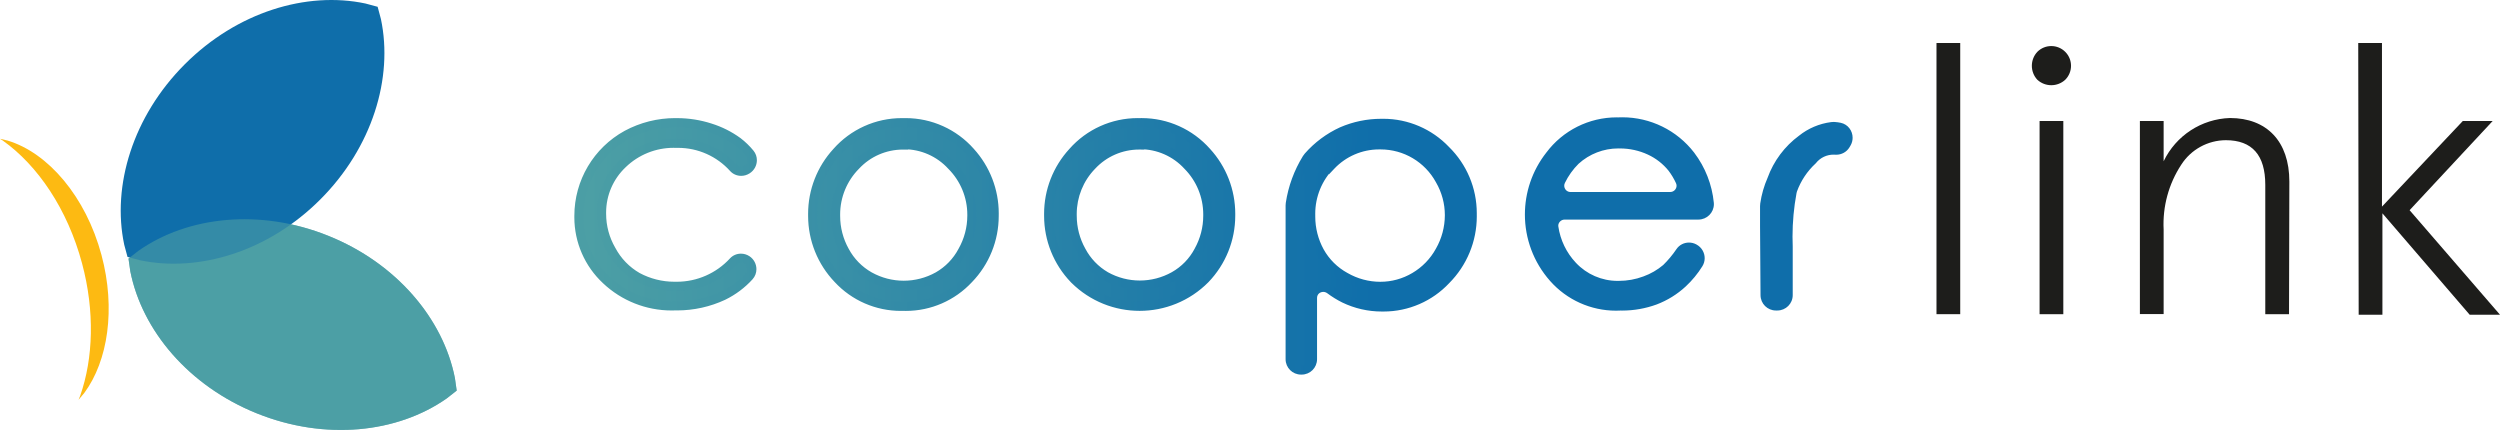
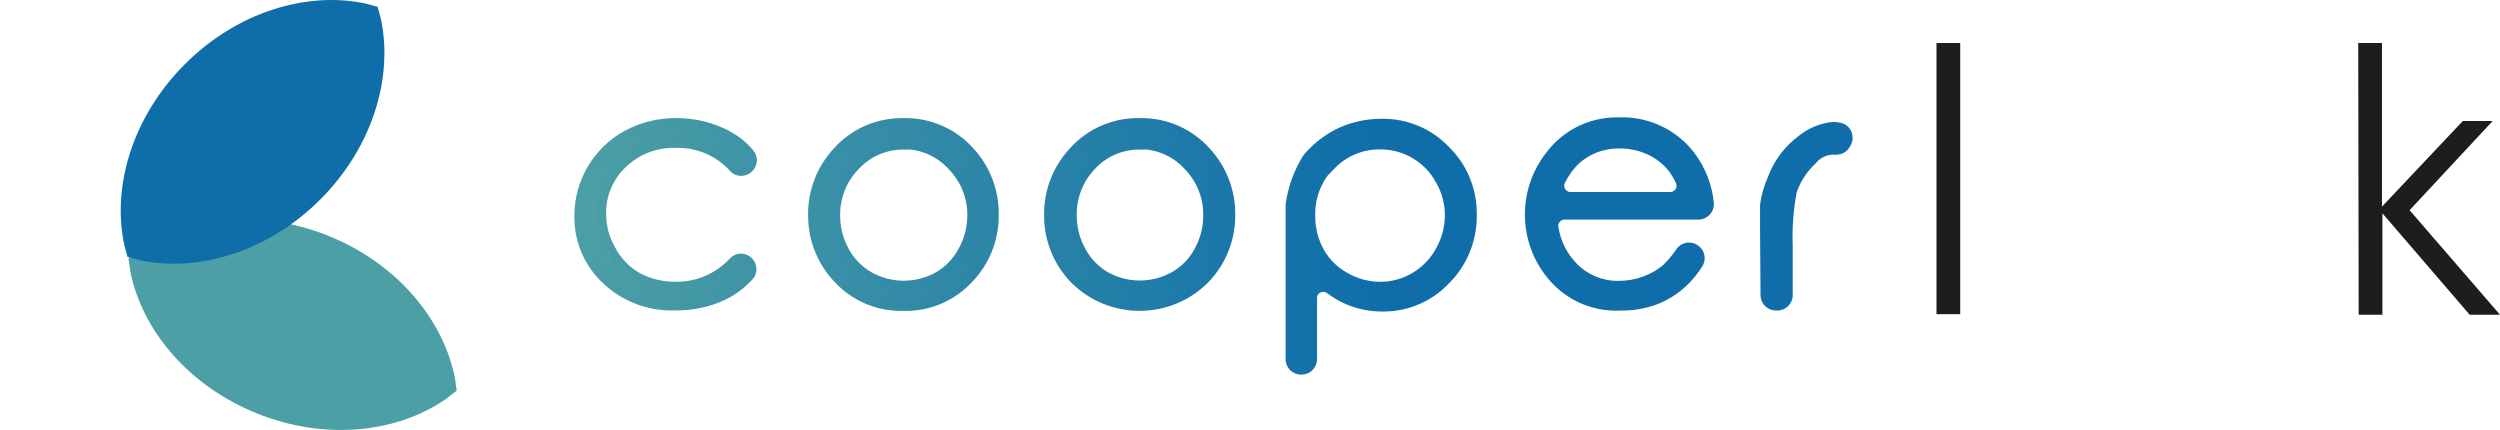
<svg xmlns="http://www.w3.org/2000/svg" xmlns:xlink="http://www.w3.org/1999/xlink" id="Layer_1" viewBox="0 0 272.975 46.947">
  <defs>
    <style>.cls-1{fill:url(#linear-gradient-2);}.cls-2{fill:#1d1d1b;}.cls-3{fill:none;}.cls-4{opacity:.6;}.cls-5{fill:#0f6eaa;}.cls-5,.cls-6,.cls-7{fill-rule:evenodd;}.cls-6{fill:#fdba12;}.cls-7{fill:#4c9fa5;}.cls-8{fill:url(#linear-gradient);}.cls-9{clip-path:url(#clippath);}</style>
    <clipPath id="clippath">
      <path class="cls-3" d="M200.003,13.828c-1.191.154-2.319.631-3.259,1.382-1.502,1.105-2.64,2.629-3.273,4.381-.379.859-.639,1.765-.777,2.693-.01.071-.014.143-.014.214v2.193l.052,7.543c.005.647.53,1.169,1.178,1.169h.159c.65,0,1.179-.526,1.179-1.176v-5.286c-.083-1.994.06-3.991.425-5.954.017-.086.039-.172.069-.255.451-1.237,1.191-2.35,2.159-3.245.615-.764,1.557-1.161,2.507-1.096.448.034.878-.176,1.108-.562l.104-.175c.406-.684.039-1.595-.739-1.757-.191-.039-.385-.066-.58-.078-.031-.002-.062-.003-.094-.003-.067,0-.137.004-.204.012M150.67,15.82c2.729-.031,5.253,1.448,6.559,3.846.682,1.17,1.038,2.502,1.035,3.857-.006,1.357-.363,2.691-1.035,3.87-.648,1.188-1.608,2.176-2.775,2.86-1.13.671-2.421,1.023-3.736,1.022-1.342,0-2.658-.353-3.821-1.022-1.183-.642-2.159-1.61-2.811-2.787-.655-1.197-.99-2.543-.974-3.906-.058-2.073.734-4.077,2.191-5.549l.024.072c1.386-1.468,3.324-2.289,5.343-2.263M150.901,13.47h-.09c-1.475,0-2.937.302-4.291.889-1.404.643-2.655,1.575-3.673,2.734-.059.066-.111.14-.159.214-.924,1.496-1.536,3.166-1.8,4.907-.01.069-.015.138-.015.209v16.801c0,.65.528,1.178,1.178,1.178h.078c.651,0,1.178-.528,1.178-1.178v-6.688c0-.993,1.127-1.507,1.921-.913.486.362,1.004.681,1.547.954,1.306.629,2.738.95,4.187.936,2.615.032,5.123-1.037,6.912-2.944,1.886-1.888,2.922-4.462,2.872-7.132.044-2.646-1.003-5.194-2.896-7.046-1.777-1.866-4.241-2.921-6.815-2.921h-.134ZM68.451,14.725c-3.237,1.773-5.246,5.177-5.233,8.871-.04,2.642,1.045,5.176,2.982,6.973,2.031,1.913,4.745,2.931,7.533,2.822,1.815.033,3.613-.35,5.257-1.118,1.067-.521,2.019-1.238,2.813-2.111.484-.53.358-1.379-.245-1.773-.471-.306-1.101-.245-1.483.168-1.613,1.756-3.915,2.752-6.33,2.706-1.444.018-2.866-.328-4.137-1.01-1.215-.695-2.205-1.721-2.861-2.957-.693-1.199-1.06-2.559-1.058-3.943-.04-2.065.796-4.05,2.3-5.465,1.554-1.497,3.647-2.306,5.804-2.24,2.409-.077,4.71.92,6.301,2.687.372.413.996.481,1.467.188l.024-.015c.597-.372.754-1.195.308-1.739-.394-.478-.84-.913-1.333-1.29-.913-.664-1.929-1.174-3.005-1.51-1.18-.381-2.412-.574-3.652-.571-.062-.002-.124-.002-.185-.002-1.839,0-3.647.456-5.267,1.329M98.656,15.796c1.993-.016,3.9.816,5.245,2.287,1.44,1.441,2.239,3.402,2.215,5.44.005,1.364-.347,2.706-1.021,3.894-.613,1.157-1.541,2.114-2.678,2.762-2.326,1.298-5.159,1.298-7.484,0-1.143-.647-2.081-1.604-2.702-2.762-.662-1.182-1.005-2.515-.998-3.871-.035-2.041.754-4.011,2.19-5.463,1.35-1.454,3.249-2.271,5.233-2.251v-.036ZM98.656,13.398c-2.783-.059-5.448,1.112-7.289,3.2-1.725,1.874-2.665,4.34-2.629,6.888-.021,2.598.975,5.1,2.775,6.973,1.828,1.968,4.412,3.053,7.094,2.982,2.706.089,5.315-.999,7.156-2.982,1.81-1.867,2.812-4.373,2.788-6.973.047-2.547-.881-5.015-2.592-6.9-1.796-2.031-4.372-3.191-7.076-3.191-.076,0-.151,0-.227.003M124.444,15.796c1.993-.016,3.899.816,5.245,2.287,1.43,1.446,2.22,3.405,2.19,5.44.008,1.355-.335,2.687-.998,3.87-.613,1.158-1.546,2.119-2.689,2.762-2.322,1.298-5.15,1.298-7.472,0-1.125-.653-2.045-1.611-2.653-2.762-.662-1.183-1.005-2.515-.998-3.87-.041-2.028.729-3.987,2.142-5.44,1.35-1.454,3.249-2.271,5.233-2.251v-.036ZM117.13,16.598c-1.724,1.874-2.666,4.34-2.629,6.888-.021,2.598.974,5.1,2.775,6.973.02.02.041.041.061.062,3.953,3.918,10.332,3.89,14.251-.062,1.804-1.871,2.802-4.373,2.786-6.973.04-2.551-.902-5.021-2.628-6.9-1.847-2.086-4.518-3.252-7.302-3.188-.074-.003-.149-.003-.223-.003-2.71,0-5.293,1.165-7.091,3.203M170.418,19.757c.401-.824.939-1.582,1.597-2.235,1.327-1.21,3.072-1.86,4.868-1.812,1.127-.001,2.239.243,3.262.717.946.439,1.779,1.089,2.433,1.899.348.458.641.953.88,1.472.355.778-.225,1.667-1.081,1.667h-10.898c-.875,0-1.442-.92-1.061-1.708M176.81,13.313c-2.968-.091-5.792,1.271-7.57,3.649-3.121,3.973-2.953,9.611.403,13.388,1.841,2.078,4.527,3.204,7.301,3.053,1.285.024,2.564-.191,3.773-.631,1.111-.423,2.132-1.055,3.006-1.862.671-.625,1.256-1.335,1.74-2.111.359-.579.144-1.344-.457-1.662l-.028-.017c-.525-.279-1.182-.127-1.514.366-.442.656-.95,1.264-1.518,1.818-.692.587-1.484,1.044-2.337,1.349-.906.34-1.867.513-2.835.513-1.913.042-3.755-.733-5.063-2.13-1.111-1.177-1.822-2.659-2.05-4.239-.103-.7.469-1.323,1.177-1.323h14.614c.697,0,1.25-.604,1.183-1.297-.187-1.885-.891-3.692-2.048-5.215-1.783-2.309-4.535-3.656-7.441-3.656-.112,0-.223.002-.336.007" />
    </clipPath>
    <linearGradient id="linear-gradient" x1="-657.699" y1="521.651" x2="-656.699" y2="521.651" gradientTransform="translate(91200.501 72312.032) scale(138.57 -138.57)" gradientUnits="userSpaceOnUse">
      <stop offset="0" stop-color="#4c9fa5" />
      <stop offset=".626" stop-color="#0f6eaa" />
      <stop offset="1" stop-color="#0f6eaa" />
    </linearGradient>
    <linearGradient id="linear-gradient-2" x1="-657.749" y1="521.687" x2="-656.749" y2="521.687" gradientTransform="translate(92407.564 73269.555) scale(140.396 -140.396)" xlink:href="#linear-gradient" />
  </defs>
  <rect class="cls-2" x="211.445" y="4.696" width="2.592" height="29.609" />
-   <path class="cls-2" d="M222.459,5.658c.843-.841,2.209-.837,3.048.006.84.843.838,2.207-.006,3.048-.86.789-2.182.789-3.042,0-.802-.86-.802-2.195,0-3.054M222.702,13.215h2.592v21.09h-2.592V13.215Z" />
-   <path class="cls-2" d="M249.938,34.305h-2.592v-14.129c0-3.225-1.424-4.868-4.308-4.868-1.972.01-3.804,1.018-4.868,2.677-1.373,2.095-2.047,4.57-1.923,7.071v9.237h-2.592V13.215h2.592v4.393c1.344-2.803,4.135-4.623,7.241-4.722,4.016,0,6.486,2.544,6.486,6.937l-.036,14.482Z" />
  <polygon class="cls-2" points="257.495 4.696 260.087 4.696 260.087 22.561 268.91 13.215 272.172 13.215 263.105 22.951 272.975 34.366 269.665 34.366 260.136 23.291 260.136 34.366 257.544 34.366 257.495 4.696" />
  <g class="cls-9">
    <rect class="cls-8" x="63.178" y="13.222" width="138.848" height="27.18" />
  </g>
  <path class="cls-1" d="M200.881,13.897l-.102.489c-.167-.035-.338-.058-.51-.07l.004 0-.063-.002-.147.009.005-.001c-1.1.141-2.142.582-3.01,1.276l-.009.008-.007.005c-1.421,1.045-2.5,2.489-3.099,4.148l-.006.015-.007.016c-.361.818-.608,1.68-.738,2.563l-.001.004-0.0.001-.01.139v2.191-.003l.052,7.543c.003.375.306.674.679.674h.159c.374-.001.677-.304.678-.678v-5.284h.5l-.5.021c-.016-.374-.023-.748-.023-1.122-0-1.659.153-3.314.456-4.946.021-.111.05-.223.092-.335.477-1.31,1.262-2.49,2.288-3.44l.34.367-.39-.313c.667-.828,1.663-1.288,2.69-1.288l.242.008c.001 0.0.053.002.053.002.252-.001.47-.121.59-.323l.104-.174c.067-.113.097-.232.097-.354-.003-.316-.202-.597-.508-.657l.101-.49.101-.49c.814.171,1.308.897,1.305,1.637 0.0.292-.076.593-.238.865l-.104.175c-.31.52-.87.813-1.45.812l-.123-.004c.001 0-.172-.006-.172-.006-.73 0-1.438.326-1.911.915l-.023.029-.027.025c-.91.842-1.605,1.888-2.029,3.051-.001.002-.047.174-.047.174-.292,1.571-.439,3.166-.439,4.763,0,.36.008.72.022,1.08l0.0.01v5.294c-0.0.926-.75,1.678-1.678,1.678h-.159c-.923 0-1.672-.744-1.679-1.667l-.052-7.543v-2.194c0-.095.006-.193.022-.293l-.001.004c.142-.971.415-1.921.812-2.821l.457.202-.47-.17c.667-1.845,1.866-3.451,3.447-4.614l.296.403-.312-.39c1.012-.81,2.226-1.323,3.508-1.488h0l.005-.001c.086-.01.174-.016.266-.016l.122.004h0l.004 0c.216.014.433.043.648.088l-.102.489ZM98.657,13.397l-.011.5-.19-.002c-2.566,0-5.014,1.104-6.715,3.034l-.002.002-.005.006c-1.607,1.748-2.498,4.036-2.498,6.409l.001.133 0.0.006-0.0.006-0.0.08c-0,2.438.945,4.783,2.636,6.542h0l.006.006c1.676,1.804,4.026,2.825,6.481,2.825l.233-.003.016-0.0.015 0c.097.003.194.005.291.005,2.455,0,4.805-1.022,6.482-2.827l.005-.005.002-.002c1.698-1.754,2.647-4.099,2.647-6.537l-0-.084-0-.006 0-.007.002-.179c-0-2.357-.877-4.63-2.465-6.376l-.003-.003-.002-.002c-1.699-1.924-4.141-3.022-6.702-3.022l-.213.003-.011 0-.01-0.0.011-.5-.011-.5.235-.003c2.847-0,5.562,1.22,7.452,3.36l-.375.331.37-.336c1.755,1.931,2.725,4.444,2.725,7.049l-.002.198-.5-.009.5-.004 0.0.092c0,2.698-1.049,5.293-2.928,7.233l-.359-.348.366.34c-1.867,2.009-4.482,3.146-7.215,3.146-.108 0-.216-.002-.324-.005l.017-.5.014.5c-.088.003-.176.004-.262.004-2.733,0-5.348-1.136-7.214-3.144l.366-.34-.36.346c-1.87-1.946-2.915-4.539-2.915-7.235l0-.088.5.004-.5.008-.001-.149c0-2.623.985-5.153,2.762-7.086l.368.338-.375-.331c1.891-2.146,4.612-3.373,7.465-3.373l.211.002-.011.5-.011-.5.011.5ZM105.094,27.416l.442.234c-.656,1.24-1.652,2.268-2.871,2.963h0l-.004.002c-1.239.691-2.613,1.037-3.986,1.037-1.373 0-2.747-.346-3.985-1.037l-.003-.002c-1.226-.694-2.229-1.72-2.896-2.961l.44-.237-.436.245c-.697-1.244-1.062-2.648-1.062-4.074l0-.045.5.004-.5.009-.001-.139c0-2.127.838-4.171,2.337-5.686l.356.352-.366-.34c1.428-1.537,3.431-2.411,5.528-2.411l.075 0-.004.5h-.5v-.535l.498-.002.048-0c2.116,0,4.137.888,5.568,2.45l-.369.338.354-.353c1.512,1.516,2.362,3.569,2.362,5.708l-0.0.091-.5-.005h.5v.017c0,1.445-.373,2.867-1.088,4.124l-.435-.247.442.234-.442-.234-.435-.247c.629-1.105.958-2.356.958-3.629v-.02l0-.002 0-.08c0-1.874-.744-3.673-2.069-5.001l-.007-.007-.008-.008c-1.241-1.355-2.994-2.126-4.83-2.126l-.044 0-.002-.5h.5v.541l-.504-.004-.067-0c-1.819,0-3.557.758-4.795,2.091l-.007.007-.004.004c-1.313,1.328-2.048,3.119-2.048,4.982l.001.121 0.0.006-0.0.007-0.0.036c0,1.256.321,2.491.934,3.585l.003.006.001.002c.577,1.075,1.446,1.963,2.508,2.565l-.003-.002c1.087.607,2.292.91,3.498.91,1.206-0,2.411-.303,3.499-.91h0l-.004.002c1.054-.601,1.915-1.49,2.483-2.562l.004-.007.004-.006.435.247ZM73.794,15.648l-.016-.5c.091-.003.182-.004.273-.004,2.456 0,4.786,1.046,6.414,2.856.119.132.287.201.468.202.125-0.0.252-.034.364-.104l.264.425-.273-.419.023-.015.005-.003.004-.003c.211-.13.328-.361.328-.591-.001-.147-.046-.285-.144-.406-.367-.448-.788-.855-1.25-1.21l.304-.397-.294.404c-.868-.631-1.836-1.116-2.861-1.436l-.005-.002c-1.121-.362-2.292-.548-3.469-.548l-.035-0-.002-0-.178-.001c-1.753,0-3.481.436-5.029,1.268l.004-.002c-3.068,1.683-4.974,4.902-4.974,8.398l0.0.032 0.0.005-0.0.005-.001.127c0,2.455,1.021,4.801,2.823,6.472l.006.005-.003-.003c1.841,1.734,4.272,2.696,6.791,2.696.127,0,.253-.002.379-.007l.014-.001.015 0.0.196.002c1.672-0,3.325-.366,4.841-1.075l.212.453-.22-.449c1.009-.493,1.911-1.172,2.663-1.997.113-.125.166-.275.166-.435-0-.225-.11-.45-.315-.583-.115-.075-.247-.112-.377-.112-.179.001-.344.068-.464.198-1.673,1.82-4.042,2.87-6.539,2.87l-.171-.002.011-.5.007.5-.119.001c-1.486,0-2.95-.368-4.261-1.07l-.006-.003-.006-.004c-1.297-.742-2.356-1.838-3.054-3.157l.442-.234-.433.25c-.738-1.275-1.126-2.721-1.126-4.193h.5l-.5.01-.002-.152c-0-2.152.888-4.21,2.459-5.688l.343.364-.347-.36c1.587-1.53,3.704-2.383,5.903-2.383.088,0,.176.001.263.004l-.015.5-.016-.5.016.5-.015.5-.234-.004c-1.94,0-3.808.752-5.209,2.103l-.002.002-.003.003c-1.37,1.288-2.144,3.082-2.144,4.959l.001.132 0.0.005v.005c0,1.297.342,2.57.992,3.693l.005.008.005.009c.609,1.152,1.533,2.109,2.666,2.757l-.248.434.236-.441c1.165.625,2.468.952,3.789.952l.105-.001.01-0.0.008 0.0.149.002c2.217,0,4.319-.931,5.804-2.547.32-.347.762-.521,1.199-.52.32-0.0.642.091.923.275.5.327.769.872.768,1.42.001.39-.138.792-.427,1.108-.836.918-1.84,1.673-2.963,2.222l-.01.005.002-.001c-1.649.771-3.446,1.169-5.264,1.169l-.214-.002.009-.5.02.5c-.141.006-.28.008-.419.008-2.774,0-5.45-1.059-7.476-2.968l.003.003c-2.006-1.86-3.143-4.473-3.143-7.205l.001-.142.5.007-.5.003-0-.039c0-3.861,2.105-7.417,5.493-9.275l.006-.003-.003.001c1.693-.909,3.583-1.387,5.502-1.387l.195.002-.002-0.0.022 0c1.282,0,2.557.202,3.777.596l-.154.476.149-.477c1.129.352,2.195.887,3.151,1.582l.006.004.004.003c.524.401.999.862,1.415,1.37.251.306.371.678.37,1.04 0.0.563-.283,1.119-.801,1.441l-.264-.425.273.419-.023.015-.005.003-.004.002c-.274.171-.585.255-.892.255-.443.001-.89-.177-1.211-.532-1.439-1.6-3.5-2.525-5.672-2.525l-.242.004-.015 0-.015-0.0.015-.5ZM150.901,13.47l-.003.5-.083-0c-1.409 0-2.803.288-4.096.847l-.198-.459.208.455c-1.34.614-2.534,1.503-3.506,2.611l.003-.003c-.041.048-.081.101-.111.149-.888,1.439-1.477,3.045-1.73,4.719l-.001.004-0.0.001-.01.128v16.801c.001.373.306.677.678.678h.078c.373-.001.677-.305.678-.678v-6.688c.002-.993.819-1.664,1.676-1.665.356-.001.727.114,1.045.351.462.345.955.649,1.472.908l-.224.447.218-.45c1.209.585,2.534.888,3.877.888l.083-0.0.008-0.0.006 0.0.108.001c2.436-0,4.765-1.007,6.433-2.788l.005-.006.006-.006c1.748-1.751,2.728-4.123,2.728-6.593l-.002-.175-0-.008 0-.01.001-.155c-0-2.454-.988-4.806-2.747-6.525l-.007-.007-.005-.006c-1.682-1.768-4.014-2.767-6.45-2.767l-.131.001-.004 0-.005-0.0.003-.5-.005-.5.142-.001c2.711-0,5.304,1.111,7.175,3.077l-.362.345.349-.358c1.951,1.907,3.048,4.517,3.048,7.24l-.001.172-.5-.008.5-.009.002.194c0,2.735-1.085,5.362-3.02,7.3l-.354-.353.365.342c-1.858,1.982-4.451,3.104-7.163,3.104l-.121-.001.006-.5.008.5-.099.001c-1.493,0-2.968-.337-4.313-.987l-.006-.003c-.571-.285-1.114-.621-1.623-1.001-.147-.109-.298-.152-.447-.153-.367.01-.675.254-.676.665v6.688c-.001.927-.751,1.677-1.678,1.678h-.078c-.926-.001-1.677-.751-1.678-1.678v-16.801c0-.093.006-.189.022-.288l.494.08-.494-.075c.273-1.807.91-3.541,1.869-5.096.063-.101.132-.192.204-.276l.003-.003h0c1.065-1.214,2.373-2.188,3.842-2.861l.003-.001.007-.003c1.419-.614,2.948-.929,4.493-.929l.089 0-.003.5-.005-.5.005.5ZM157.229,27.392l.439.239c-.691,1.268-1.715,2.323-2.96,3.052l.002-.001c-1.207.715-2.583,1.092-3.985,1.092l-.039-.001.033-.499v.5c-1.429,0-2.833-.376-4.071-1.089l.249-.433-.239.439c-1.266-.688-2.311-1.722-3.01-2.984l-.001-.002c-.68-1.243-1.035-2.637-1.035-4.052l.001-.101.5.007-.5.014-.003-.227c-0-2.127.838-4.171,2.337-5.689l.575-.582.279.85-.475.156-.363-.344c1.461-1.545,3.493-2.42,5.617-2.42l.094 0-.004.5-.005-.5.089-0c2.88,0,5.535,1.573,6.914,4.106l-.439.239.432-.252c.722,1.239,1.103,2.649,1.103,4.082v.03h0c-.006,1.443-.386,2.862-1.101,4.115l-.434-.248.439.239-.439-.239-.434-.248c.629-1.104.964-2.354.969-3.625v.004-.03c0-1.256-.334-2.492-.967-3.578l-.003-.005-.004-.007c-1.204-2.211-3.521-3.585-6.036-3.585l-.079 0-.003 0-.006-0-.085-0c-1.849,0-3.618.762-4.89,2.107l-.576.61-.286-.87.475-.156.356.351c-1.315,1.33-2.049,3.121-2.049,4.986l.003.199 0.0.011-0.0.01-.001.086c0,1.248.313,2.477.912,3.572h0l-.001-.002c.606,1.094,1.513,1.992,2.612,2.59l.004.002.006.003c1.087.625,2.319.955,3.573.955h.017l.017.001-.028.413 0-.414.028.001-.028.413 0-.414c1.222,0,2.423-.329,3.475-.952l.002-.001c1.089-.638,1.984-1.56,2.588-2.668l.003-.006.001-.002.434.248ZM176.81,13.312l-.015.5c-.087-.003-.175-.004-.262-.004-2.708,0-5.265,1.277-6.892,3.454l-.004.005-.004.005c-1.422,1.809-2.126,3.977-2.127,6.143 0,2.366.84,4.724,2.508,6.602,1.639,1.85,3.987,2.9,6.442,2.9.153,0,.306-.004.459-.012l.018-.001.018 0.0.171.002c1.166-0,2.324-.204,3.422-.604l.171.47-.177-.467c1.052-.399,2.017-.997,2.844-1.762.639-.593,1.195-1.269,1.655-2.008.068-.11.099-.227.099-.347-0-.245-.133-.487-.366-.609l-.009-.005-.037-.022.252-.432-.234.442c-.103-.054-.212-.08-.322-.08-.218.001-.42.101-.542.283-.462.684-.993,1.32-1.585,1.897l-.012.011-.014.012c-.737.625-1.581,1.113-2.491,1.439l-.169-.471.175.468c-.963.36-1.983.544-3.011.544v-.5l.011.5-.159.002c-1.998,0-3.91-.828-5.28-2.29l.001.001c-1.181-1.251-1.936-2.829-2.181-4.51-.011-.078-.017-.157-.017-.235.005-.92.762-1.657,1.689-1.66h14.614c.38-.001.688-.317.689-.682l-.003-.067c-.177-1.792-.848-3.511-1.948-4.958l.002.003c-1.687-2.187-4.292-3.462-7.043-3.462-.106 0-.213.002-.321.006l-.017.001-.015-0.0.015-.5-.018-.5c.118-.004.237-.006.356-.006,3.06,0,5.958,1.418,7.835,3.852l.002.003c1.213,1.595,1.953,3.49,2.148,5.467 0.0.001.008.164.008.164-.002.923-.752,1.679-1.689,1.682h-14.614c-.38.001-.688.319-.689.66l.007.091c.215,1.479.88,2.867,1.919,3.968l.001.001c1.181,1.26,2.829,1.974,4.55,1.974l.137-.002.005-0h.006c.909-0,1.81-.162,2.661-.48h0l.006-.002c.796-.286,1.536-.714,2.181-1.261l.323.381-.349-.358c.543-.529,1.03-1.113,1.453-1.739.317-.472.843-.725,1.372-.724.268-0.0.54.064.789.196l.01.005.037.022-.252.432.235-.441c.571.305.896.89.896,1.492 0.0.298-.081.604-.25.876-.506.813-1.119,1.559-1.825,2.214-.921.852-1.997,1.518-3.169,1.963h0l-.006.002c-1.208.441-2.482.665-3.764.665l-.189-.002.009-.5.027.499c-.172.009-.343.014-.514.014-2.741 0-5.361-1.172-7.19-3.236-1.834-2.065-2.761-4.663-2.76-7.265-0-2.383.777-4.773,2.34-6.761l.393.309-.401-.299c1.816-2.43,4.67-3.856,7.693-3.856.097,0,.194.001.291.004l-.015.5-.018-.5.018.5ZM182.377,21.465v.5h-10.897c-.976-.003-1.68-.802-1.682-1.687-0-.246.055-.5.171-.739.424-.876.996-1.679,1.695-2.372l.007-.007.008-.007c1.374-1.254,3.166-1.946,5.022-1.946l.194.002-.012.5v-.5l.007 0c1.197-0,2.38.26,3.466.764,1.015.47,1.908,1.168,2.612,2.038l.004.005.006.008c.369.487.682,1.012.935,1.565.103.225.152.462.152.692-.002.89-.717,1.68-1.687,1.684v-1c.393-.001.687-.33.687-.684-0-.091-.018-.182-.061-.277-.223-.486-.498-.948-.823-1.376l.399-.302-.389.315c-.608-.752-1.379-1.354-2.255-1.76-.954-.443-1.993-.672-3.045-.672l-.007-0h-.005l-.007-0-.17-.002c-1.607 0-3.158.599-4.348,1.685l-.337-.369.352.355c-.618.613-1.124,1.324-1.499,2.098-.05.103-.071.204-.071.303.003.361.287.686.682.687h10.897v.5ZM124.444,13.397l-.012.5-.209-.002c-2.567,0-5.016,1.102-6.718,3.034l-.003.003-.004.005c-1.606,1.747-2.497,4.034-2.497,6.405l.001.137 0.0.006-0.0.006-0.0.08c0,2.438.944,4.783,2.635,6.542l-.36.346.345-.362.079.079-.363.344.352-.355c1.869,1.852,4.304,2.775,6.743,2.776,2.466-.001,4.927-.945,6.801-2.834l.355.352-.36-.347c1.698-1.763,2.647-4.115,2.647-6.561l-0-.064-0-.005 0-.003.001-.138c0-2.375-.89-4.667-2.498-6.418l-.002-.002-.004-.004c-1.704-1.923-4.149-3.022-6.713-3.022l-.204.002-.011 0-.011-0.0.012-.5-.011-.5.225-.002c2.85,0,5.568,1.221,7.462,3.359l-.374.331.368-.338c1.778,1.936,2.762,4.469,2.762,7.094l-.001.152-.5-.007.5-.001 0.0.067c0,2.705-1.049,5.305-2.927,7.255l-.004.005-.001.001c-2.067,2.084-4.791,3.13-7.511,3.129-2.69.001-5.385-1.022-7.447-3.065l-.004-.004-.006-.007-.043-.043-.007-.007-.008-.009c-1.87-1.946-2.914-4.539-2.914-7.235l0-.089.5.004-.5.008-.001-.152c0-2.622.985-5.15,2.761-7.082l.368.338-.375-.331c1.892-2.148,4.615-3.373,7.469-3.373l.232.003-.012.5-.011-.5.011.5ZM130.882,27.392l.442.234c-.658,1.245-1.66,2.274-2.887,2.965l-.001.001c-1.236.691-2.608,1.037-3.98,1.037-1.372 0-2.744-.346-3.98-1.037l-.003-.002-.004-.003c-1.206-.702-2.191-1.728-2.843-2.961l.442-.234-.436.244c-.697-1.245-1.062-2.647-1.062-4.074l0-.045.5.004-.5.01-.002-.164c0-2.101.817-4.124,2.285-5.635l.359.348-.366-.34c1.428-1.537,3.432-2.411,5.528-2.411l.075 0-.004.5h-.5v-.535l.498-.002.048-0c2.117-0,4.137.888,5.568,2.45l-.369.338.355-.352c1.497,1.514,2.336,3.557,2.336,5.683l-.001.114-.5-.006.5-.002 0.0.043c0,1.426-.365,2.829-1.062,4.074l-.436-.244.442.234-.442-.234-.436-.244c.613-1.095.934-2.329.934-3.585l-0-.038-0-.004 0-.004.001-.102c0-1.864-.735-3.654-2.047-4.98l-.006-.006-.008-.008c-1.241-1.355-2.993-2.126-4.83-2.126l-.044 0-.002-.5h.5v.541l-.504-.004-.067-0c-1.818,0-3.556.758-4.796,2.092l-.003.003-.005.005c-1.286,1.324-2.002,3.096-2.002,4.938l.002.144 0.0.007-0.0.008-0.0.036c0,1.256.321,2.49.934,3.585l.003.005.003.006c.565,1.068,1.418,1.957,2.463,2.565l-.252.432.244-.436c1.085.607,2.289.91,3.492.91,1.204-0,2.407-.303,3.492-.91h0l-.001.001c1.059-.597,1.925-1.486,2.493-2.561l.003-.005.003-.006.436.244Z" />
  <path class="cls-7" d="M35.849,25.747c7.459,3,12.552,9.08,13.822,15.527l.196,1.376-1.093.856c-5.382,3.773-13.266,4.633-20.725,1.632-7.458-3-12.551-9.078-13.823-15.527l-.195-1.375,1.093-.857c5.383-3.773,13.266-4.632,20.725-1.632" />
  <path class="cls-5" d="M20.188,7.007C25.872,1.323,33.463-.979,39.893.381l1.341.36.359,1.341c1.361,6.43-.94,14.019-6.626,19.704-5.685,5.686-13.274,7.987-19.704,6.626l-1.341-.359-.36-1.341c-1.36-6.43.942-14.021,6.626-19.705" />
  <g class="cls-4">
-     <path class="cls-7" d="M35.849,25.747c7.459,3,12.552,9.08,13.822,15.527l.196,1.376-1.093.856c-5.382,3.773-13.266,4.633-20.725,1.632-7.458-3-12.551-9.078-13.823-15.527l-.195-1.375,1.093-.857c5.383-3.773,13.266-4.632,20.725-1.632" />
-   </g>
-   <path class="cls-6" d="M0,15.155l.832.195c4.412,1.33,8.536,6.107,10.25,12.5,1.571,5.863.707,11.559-1.878,15.054l-.629.755.184-.455c1.425-4.069,1.605-9.208.198-14.454-1.581-5.904-4.833-10.685-8.649-13.398l-.308-.197Z" />
+     </g>
</svg>